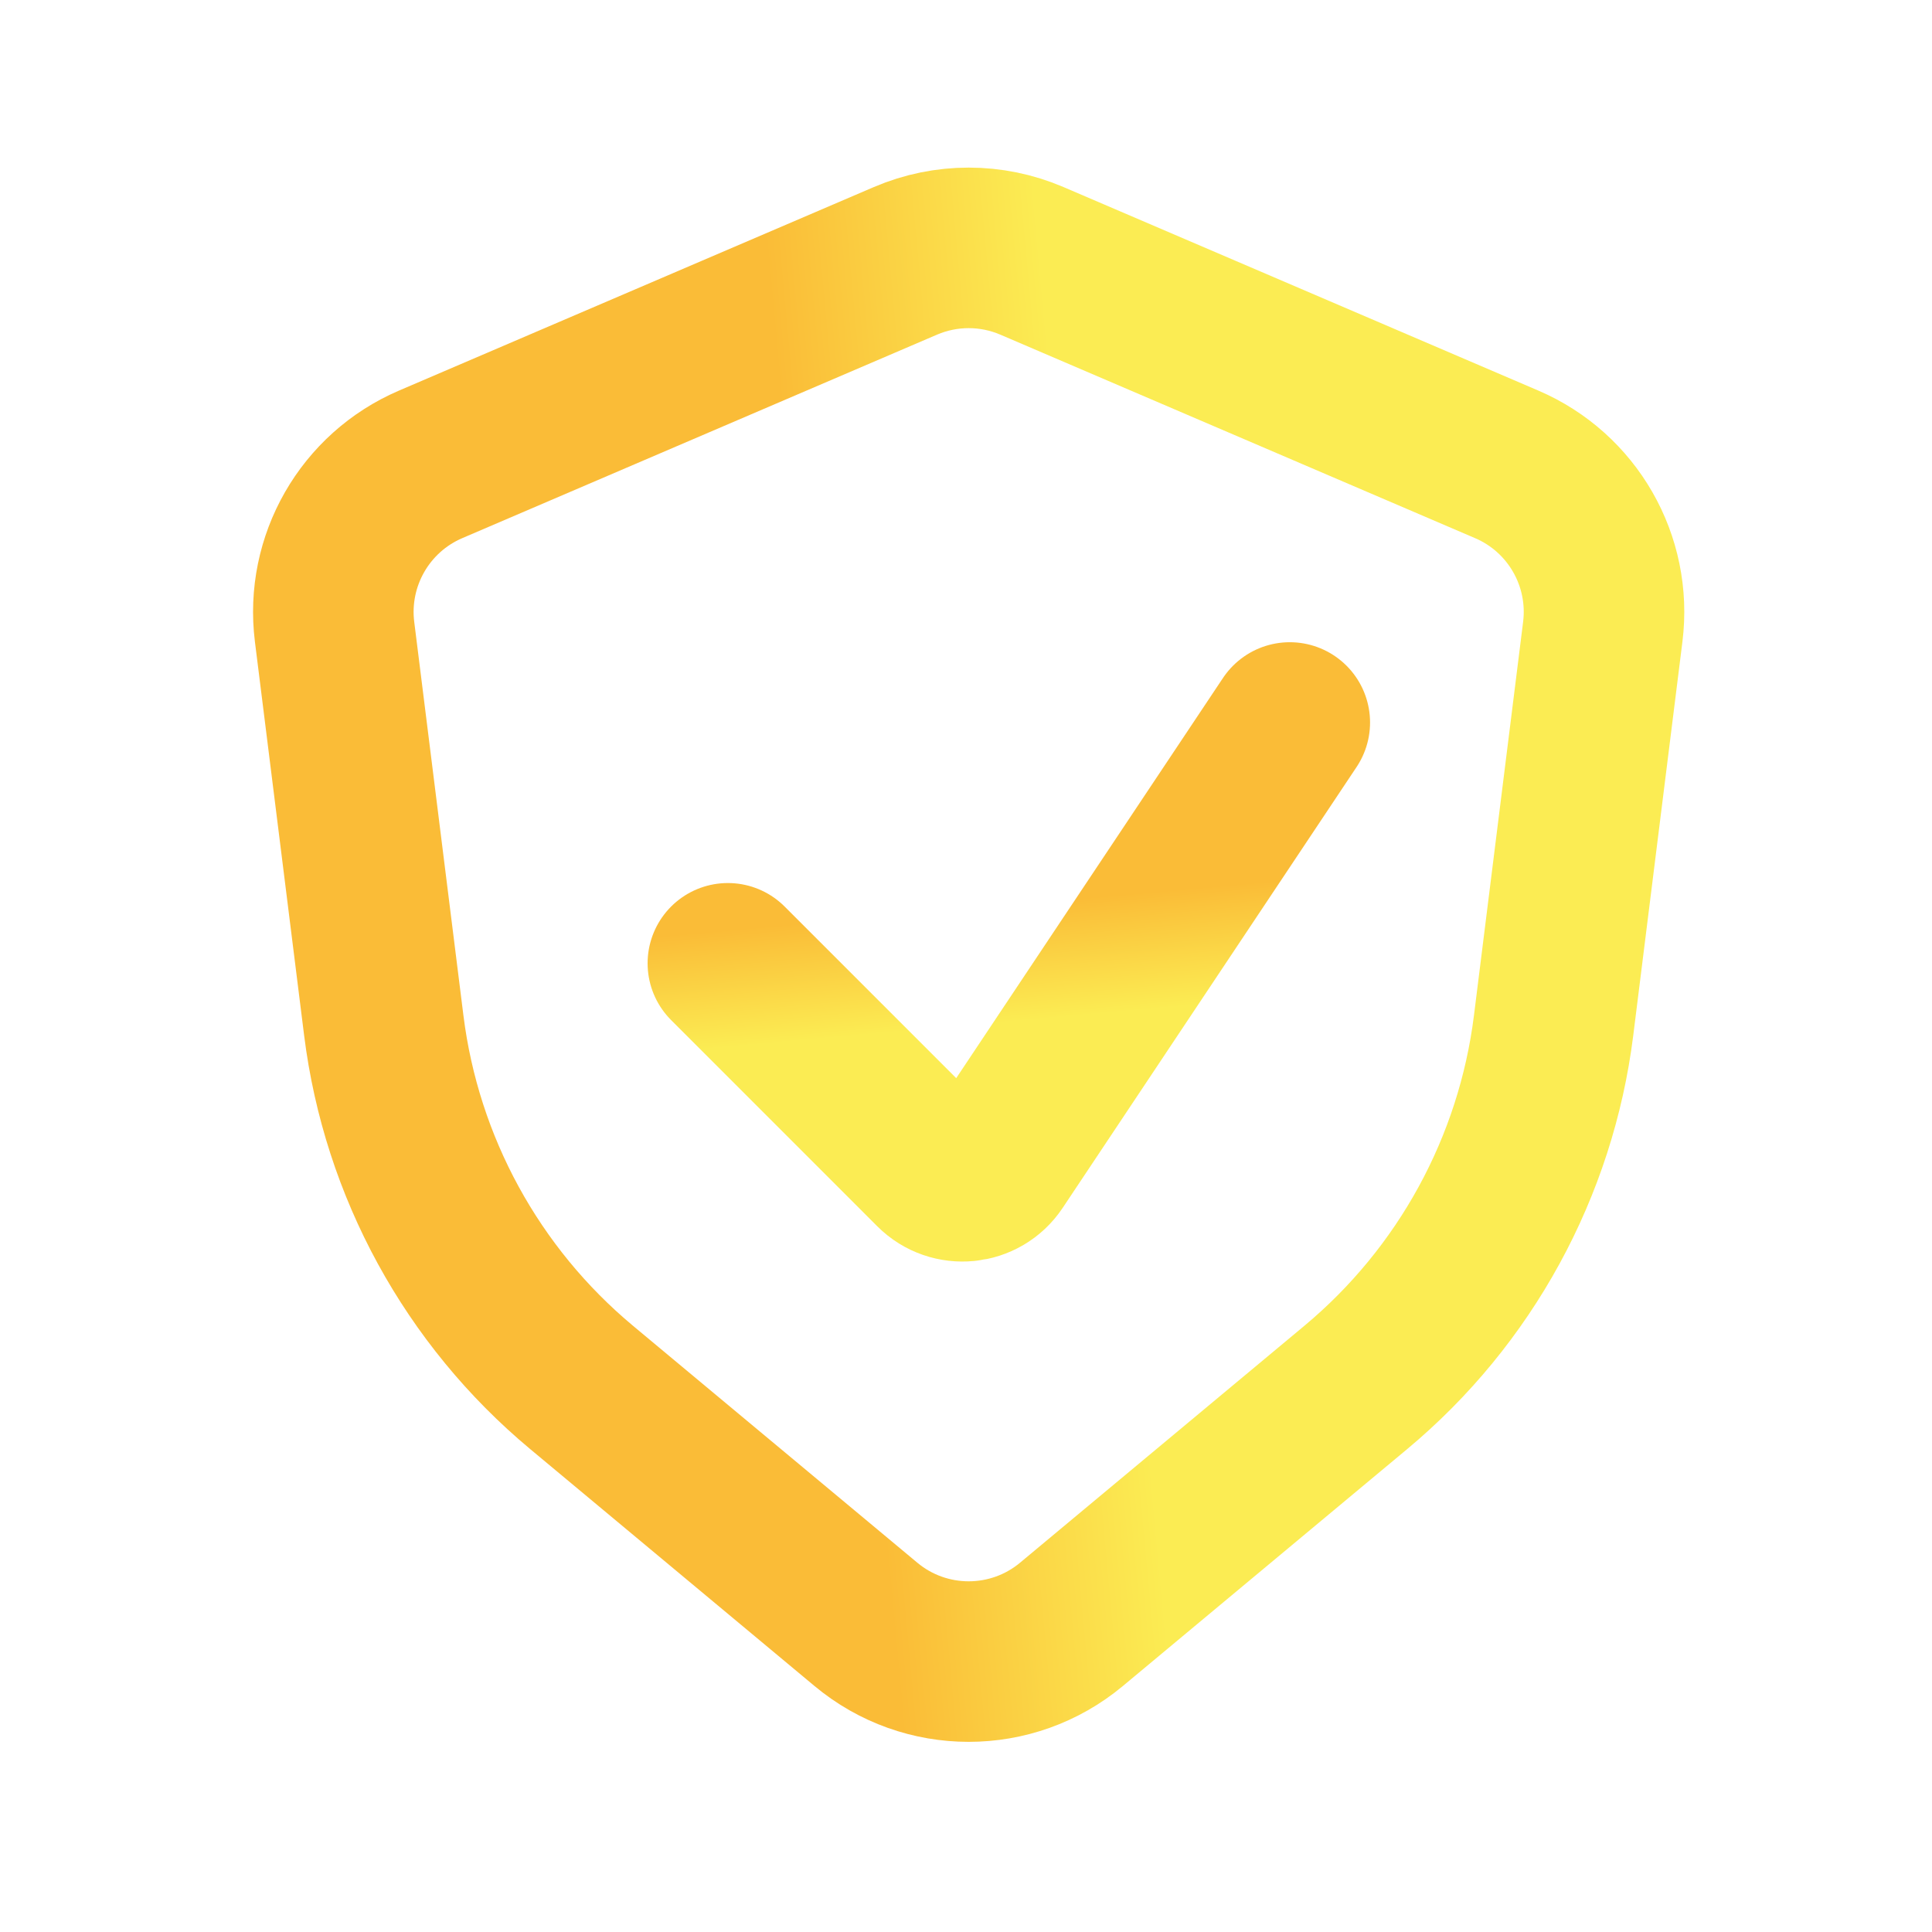
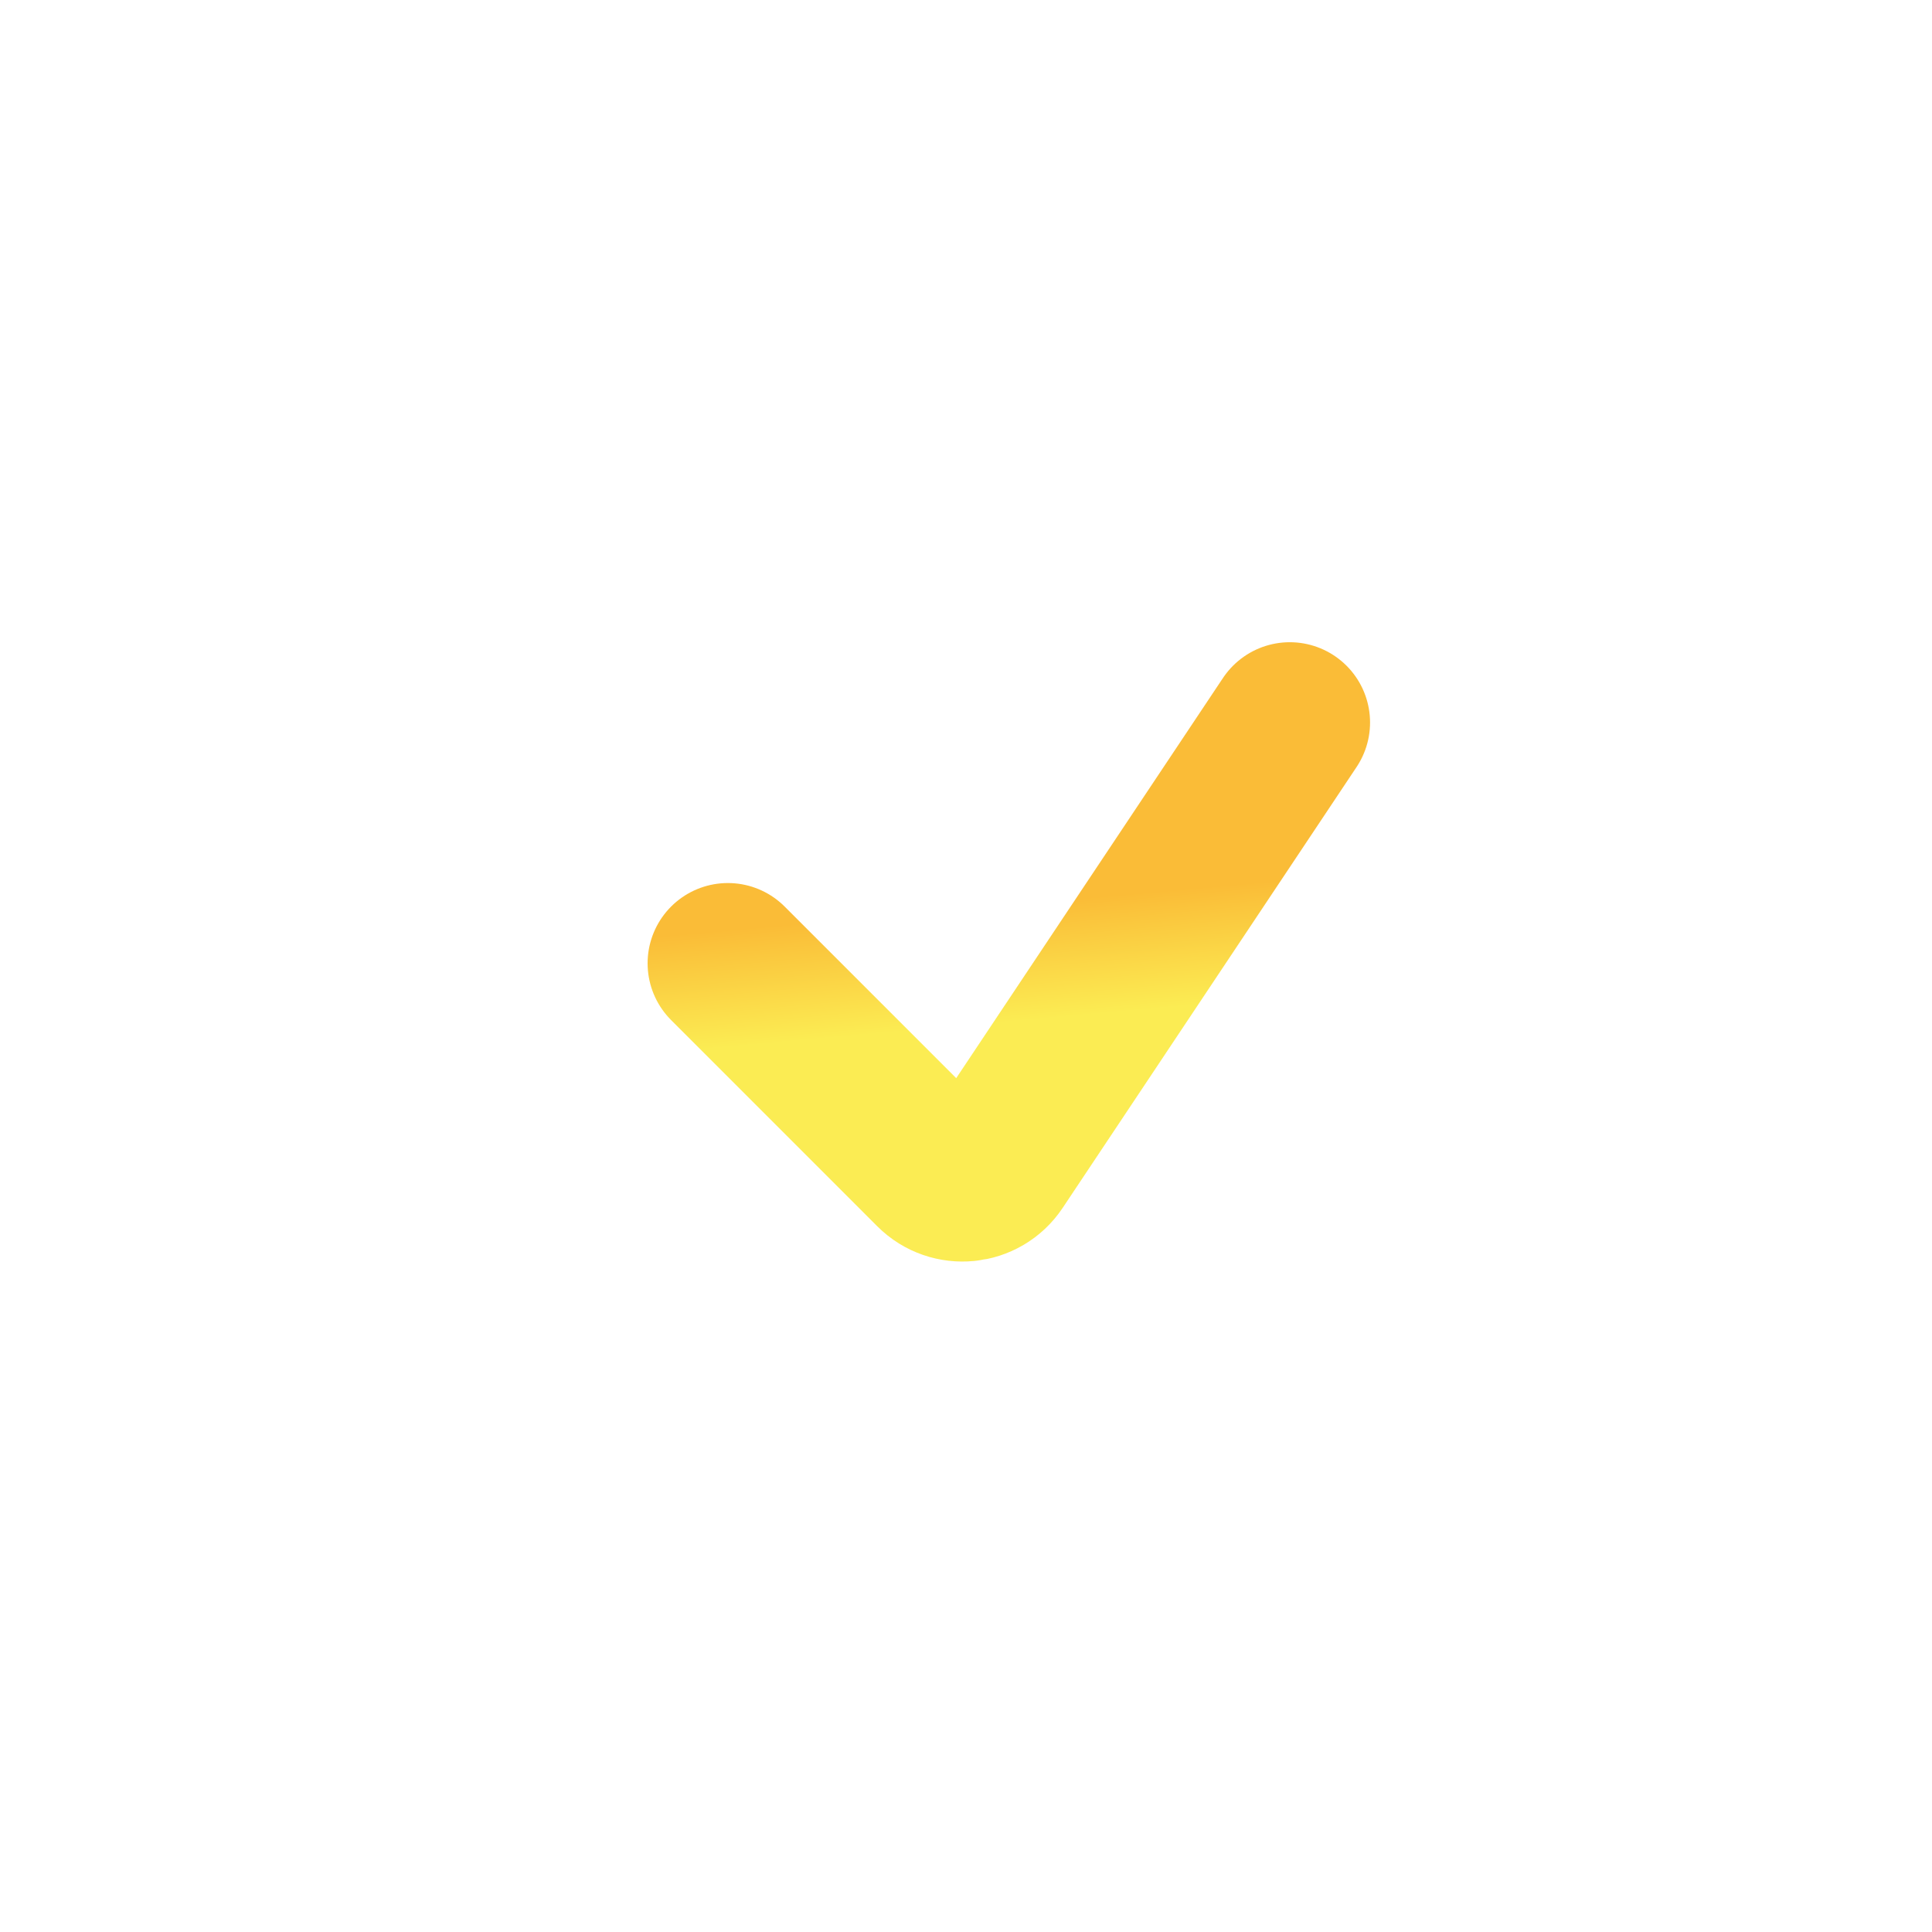
<svg xmlns="http://www.w3.org/2000/svg" width="51" height="51" viewBox="0 0 51 51" fill="none">
-   <path d="M39.773 12.258L27.24 6.886C26.174 6.429 24.968 6.429 23.901 6.886L11.368 12.258C9.632 13.002 8.598 14.805 8.832 16.679L10.131 27.071C10.598 30.803 12.465 34.218 15.354 36.626L22.858 42.879C24.429 44.189 26.712 44.189 28.284 42.879L35.788 36.626C38.677 34.218 40.544 30.803 41.011 27.071L42.309 16.679C42.544 14.805 41.51 13.002 39.773 12.258Z" stroke="url(#paint0_linear_6_92)" stroke-width="4.238" stroke-linecap="round" />
  <path d="M19.214 25.429L24.657 30.873C25.13 31.345 25.917 31.267 26.288 30.711L34.047 19.072" stroke="url(#paint1_linear_6_92)" stroke-width="4.238" stroke-linecap="round" />
  <defs>
    <linearGradient id="paint0_linear_6_92" x1="23.507" y1="42.375" x2="30.692" y2="41.714" gradientUnits="userSpaceOnUse">
      <stop stop-color="#FABC37" />
      <stop offset="1" stop-color="#FBEC53" />
    </linearGradient>
    <linearGradient id="paint1_linear_6_92" x1="19.217" y1="24.545" x2="19.494" y2="27.625" gradientUnits="userSpaceOnUse">
      <stop stop-color="#FABC37" />
      <stop offset="1" stop-color="#FBEC53" />
    </linearGradient>
  </defs>
</svg>